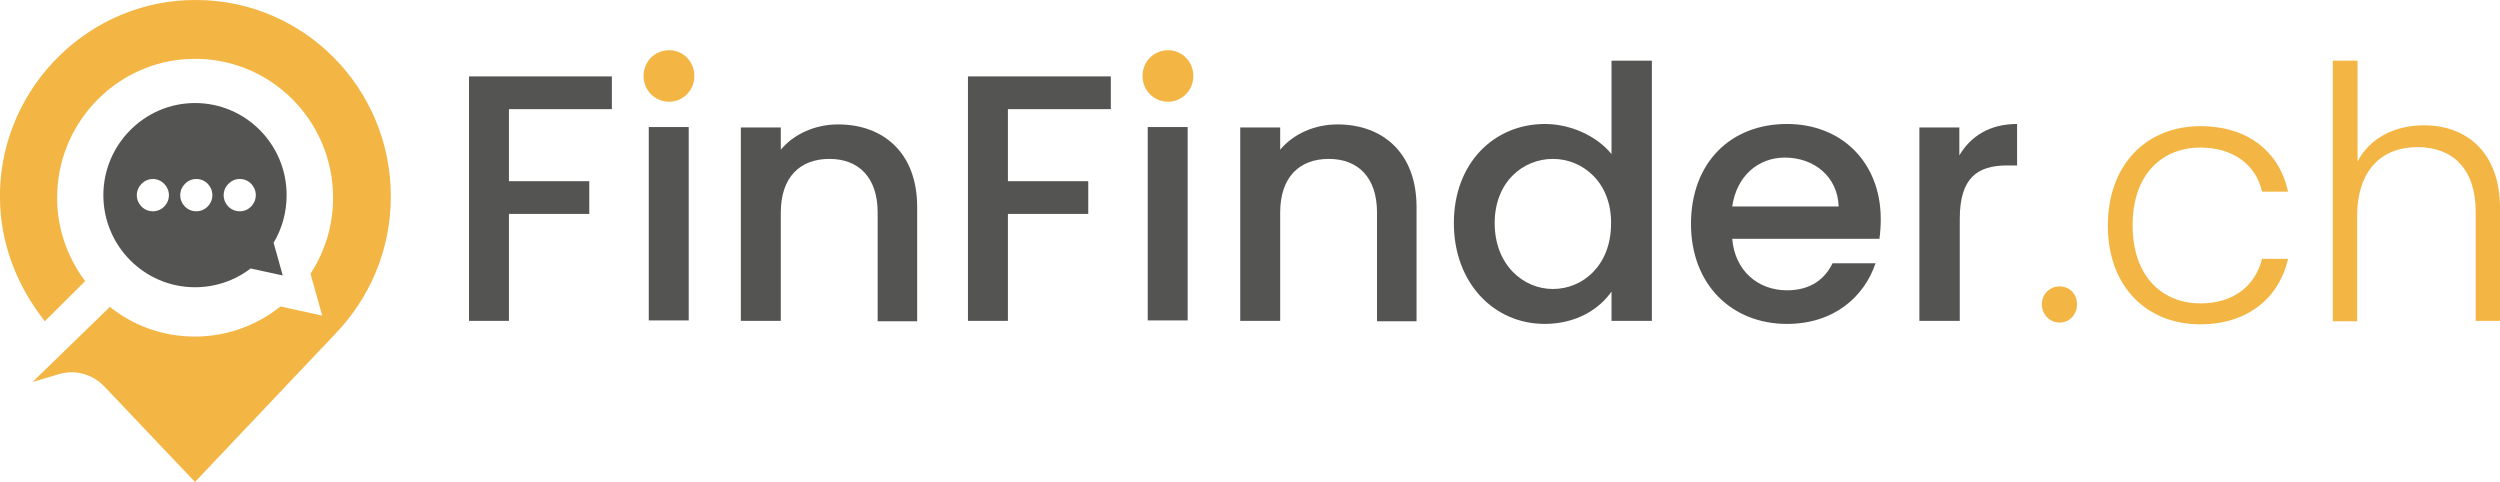
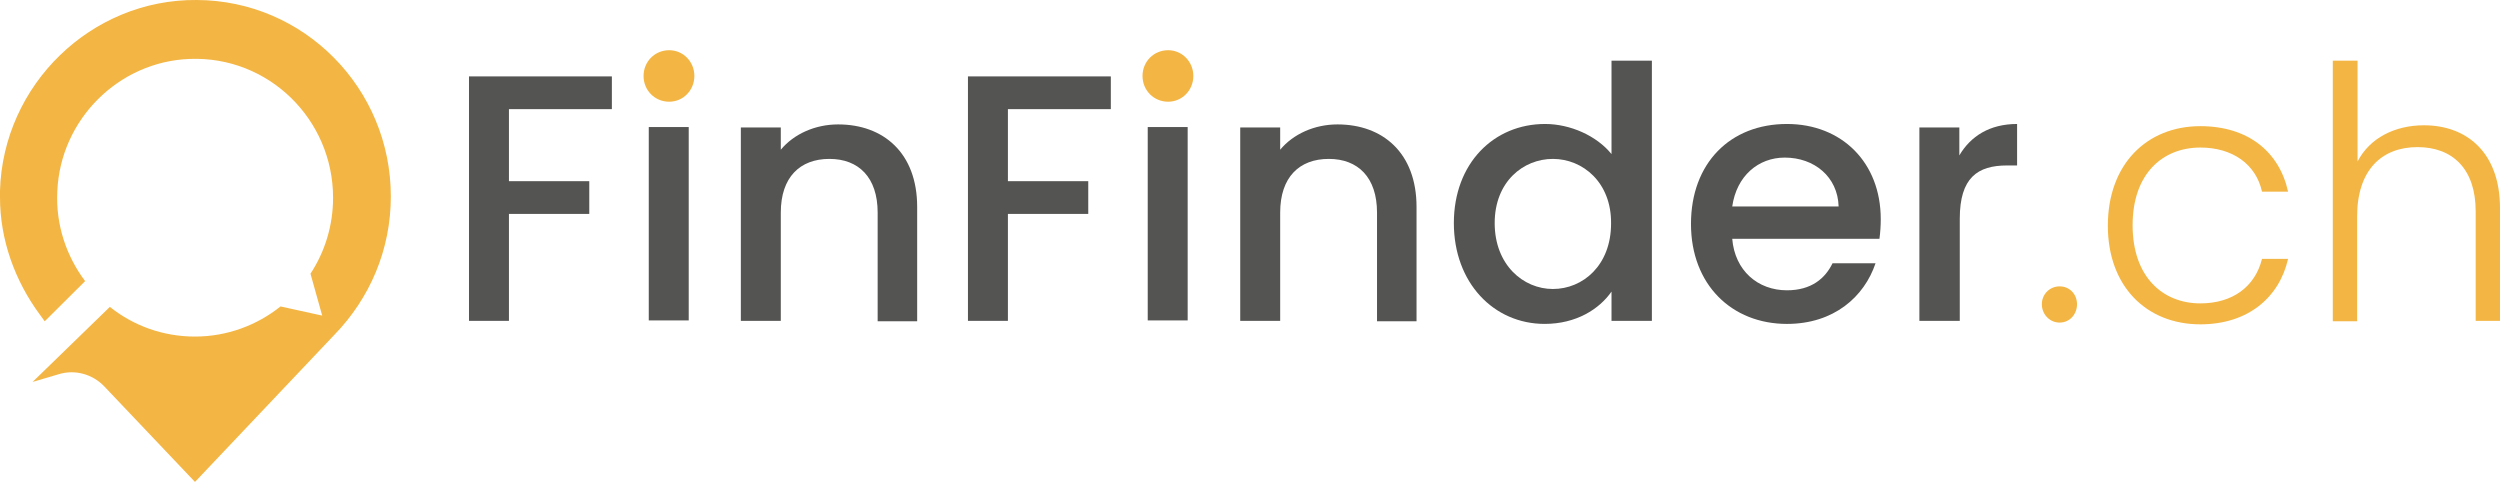
<svg xmlns="http://www.w3.org/2000/svg" width="166" height="32" viewBox="0 0 166 32" fill="none">
  <g clip-path="url(#clip0_486_12061)">
    <path d="M31.141 5.073H40.628V7.247H33.794V12.03H39.128V14.204H33.794V21.305H31.141V5.073Z" fill="#545453" />
    <path d="M42.732 5.044C42.732 4.088 43.482 3.334 44.433 3.334C45.356 3.334 46.106 4.088 46.106 5.044C46.106 6.001 45.356 6.754 44.433 6.754C43.482 6.754 42.732 6.001 42.732 5.044Z" fill="#F3B543" />
    <path d="M45.731 8.436H43.078V21.276H45.731V8.436Z" fill="#545453" />
    <path d="M58.276 14.116C58.276 11.768 57.007 10.551 55.075 10.551C53.114 10.551 51.845 11.768 51.845 14.116V21.304H49.192V8.464H51.845V9.942C52.71 8.898 54.123 8.261 55.652 8.261C58.651 8.261 60.9 10.145 60.9 13.739V21.333H58.276V14.116Z" fill="#545453" />
    <path d="M64.272 5.073H73.759V7.247H66.925V12.03H72.26V14.204H66.925V21.305H64.272V5.073Z" fill="#545453" />
    <path d="M75.863 5.044C75.863 4.088 76.612 3.334 77.564 3.334C78.487 3.334 79.237 4.088 79.237 5.044C79.237 6.001 78.487 6.754 77.564 6.754C76.612 6.754 75.863 6.001 75.863 5.044Z" fill="#F3B543" />
    <path d="M78.861 8.436H76.209V21.276H78.861V8.436Z" fill="#545453" />
    <path d="M91.434 14.116C91.434 11.768 90.165 10.551 88.233 10.551C86.272 10.551 85.004 11.768 85.004 14.116V21.304H82.351V8.464H85.004V9.942C85.869 8.898 87.281 8.261 88.81 8.261C91.809 8.261 94.058 10.145 94.058 13.739V21.333H91.434V14.116Z" fill="#545453" />
    <path d="M102.592 8.232C104.264 8.232 106.023 9.015 107.004 10.232V4.029H109.685V21.304H107.004V19.362C106.196 20.522 104.668 21.507 102.563 21.507C99.189 21.507 96.536 18.783 96.536 14.812C96.536 10.841 99.189 8.232 102.592 8.232ZM103.111 10.551C101.15 10.551 99.247 12.058 99.247 14.812C99.247 17.594 101.15 19.189 103.111 19.189C105.1 19.189 106.975 17.623 106.975 14.841C107.004 12.116 105.1 10.551 103.111 10.551Z" fill="#545453" />
    <path d="M118.654 21.508C114.991 21.508 112.281 18.899 112.281 14.87C112.281 10.841 114.876 8.232 118.654 8.232C122.287 8.232 124.882 10.783 124.882 14.551C124.882 14.986 124.853 15.421 124.796 15.855H115.02C115.193 17.971 116.722 19.276 118.654 19.276C120.268 19.276 121.191 18.493 121.681 17.479H124.536C123.786 19.71 121.768 21.508 118.654 21.508ZM115.02 13.711H122.085C122.027 11.74 120.47 10.464 118.509 10.464C116.75 10.464 115.309 11.682 115.02 13.711Z" fill="#545453" />
    <path d="M130.1 21.305H127.447V8.464H130.1V10.319C130.849 9.044 132.118 8.232 133.935 8.232V10.986H133.272C131.311 10.986 130.129 11.798 130.129 14.522V21.305H130.1Z" fill="#545453" />
    <path d="M136.761 21.42C136.098 21.42 135.579 20.87 135.579 20.203C135.579 19.536 136.098 19.015 136.761 19.015C137.424 19.015 137.914 19.536 137.914 20.203C137.914 20.87 137.424 21.42 136.761 21.42Z" fill="#F3B543" />
    <path d="M146.103 8.377C149.275 8.377 151.351 10.087 151.928 12.725H150.198C149.794 10.899 148.237 9.797 146.103 9.797C143.623 9.797 141.605 11.507 141.605 14.957C141.605 18.406 143.623 20.145 146.103 20.145C148.237 20.145 149.736 19.044 150.198 17.188H151.928C151.351 19.739 149.275 21.536 146.103 21.536C142.527 21.536 139.961 19.015 139.961 14.986C139.961 10.899 142.556 8.377 146.103 8.377Z" fill="#F3B543" />
    <path d="M154.927 4.029H156.542V10.725C157.349 9.16 159.022 8.319 160.954 8.319C163.751 8.319 166 10.087 166 13.826V21.304H164.385V14.029C164.385 11.218 162.857 9.768 160.521 9.768C158.156 9.768 156.513 11.276 156.513 14.377V21.333H154.898V4.029H154.927Z" fill="#F3B543" />
-     <path d="M19.032 12.957C19.032 9.565 16.293 6.841 12.948 6.841C9.603 6.841 6.863 9.594 6.863 12.957C6.863 16.348 9.603 19.073 12.948 19.073C14.332 19.073 15.629 18.609 16.639 17.826L18.773 18.29L18.167 16.116C18.715 15.217 19.032 14.116 19.032 12.957ZM10.151 14.029C9.545 14.029 9.084 13.536 9.084 12.957C9.084 12.377 9.574 11.884 10.151 11.884C10.727 11.884 11.217 12.377 11.217 12.957C11.217 13.536 10.756 14.029 10.151 14.029ZM13.034 14.029C12.429 14.029 11.967 13.536 11.967 12.957C11.967 12.377 12.457 11.884 13.034 11.884C13.64 11.884 14.101 12.377 14.101 12.957C14.101 13.536 13.64 14.029 13.034 14.029ZM15.918 14.029C15.312 14.029 14.851 13.536 14.851 12.957C14.851 12.377 15.341 11.884 15.918 11.884C16.523 11.884 16.985 12.377 16.985 12.957C16.985 13.536 16.523 14.029 15.918 14.029Z" fill="#545453" />
    <path d="M25.951 13.044C25.951 5.855 20.184 0.029 13.062 0C6.055 -0.058 0.202 5.624 0 12.667C0 12.812 0 12.957 0 13.102C0 15.913 0.98 18.638 2.653 20.899L2.97 21.334L5.652 18.667C4.412 17.015 3.691 14.928 3.806 12.696C4.008 7.942 7.872 4.087 12.601 3.913C17.82 3.711 22.116 7.913 22.116 13.131C22.116 14.986 21.568 16.725 20.616 18.174L21.395 20.957L18.627 20.348C17.07 21.594 15.08 22.348 12.947 22.348C10.813 22.348 8.852 21.623 7.295 20.377L2.163 25.362L3.921 24.841C4.988 24.522 6.142 24.841 6.92 25.652L12.947 32L22.202 22.232C24.538 19.826 25.951 16.609 25.951 13.044Z" fill="#F3B543" />
  </g>
  <defs>
    <clipPath id="clip0_486_12061">
      <rect width="166" height="32" fill="white" />
    </clipPath>
  </defs>
</svg>